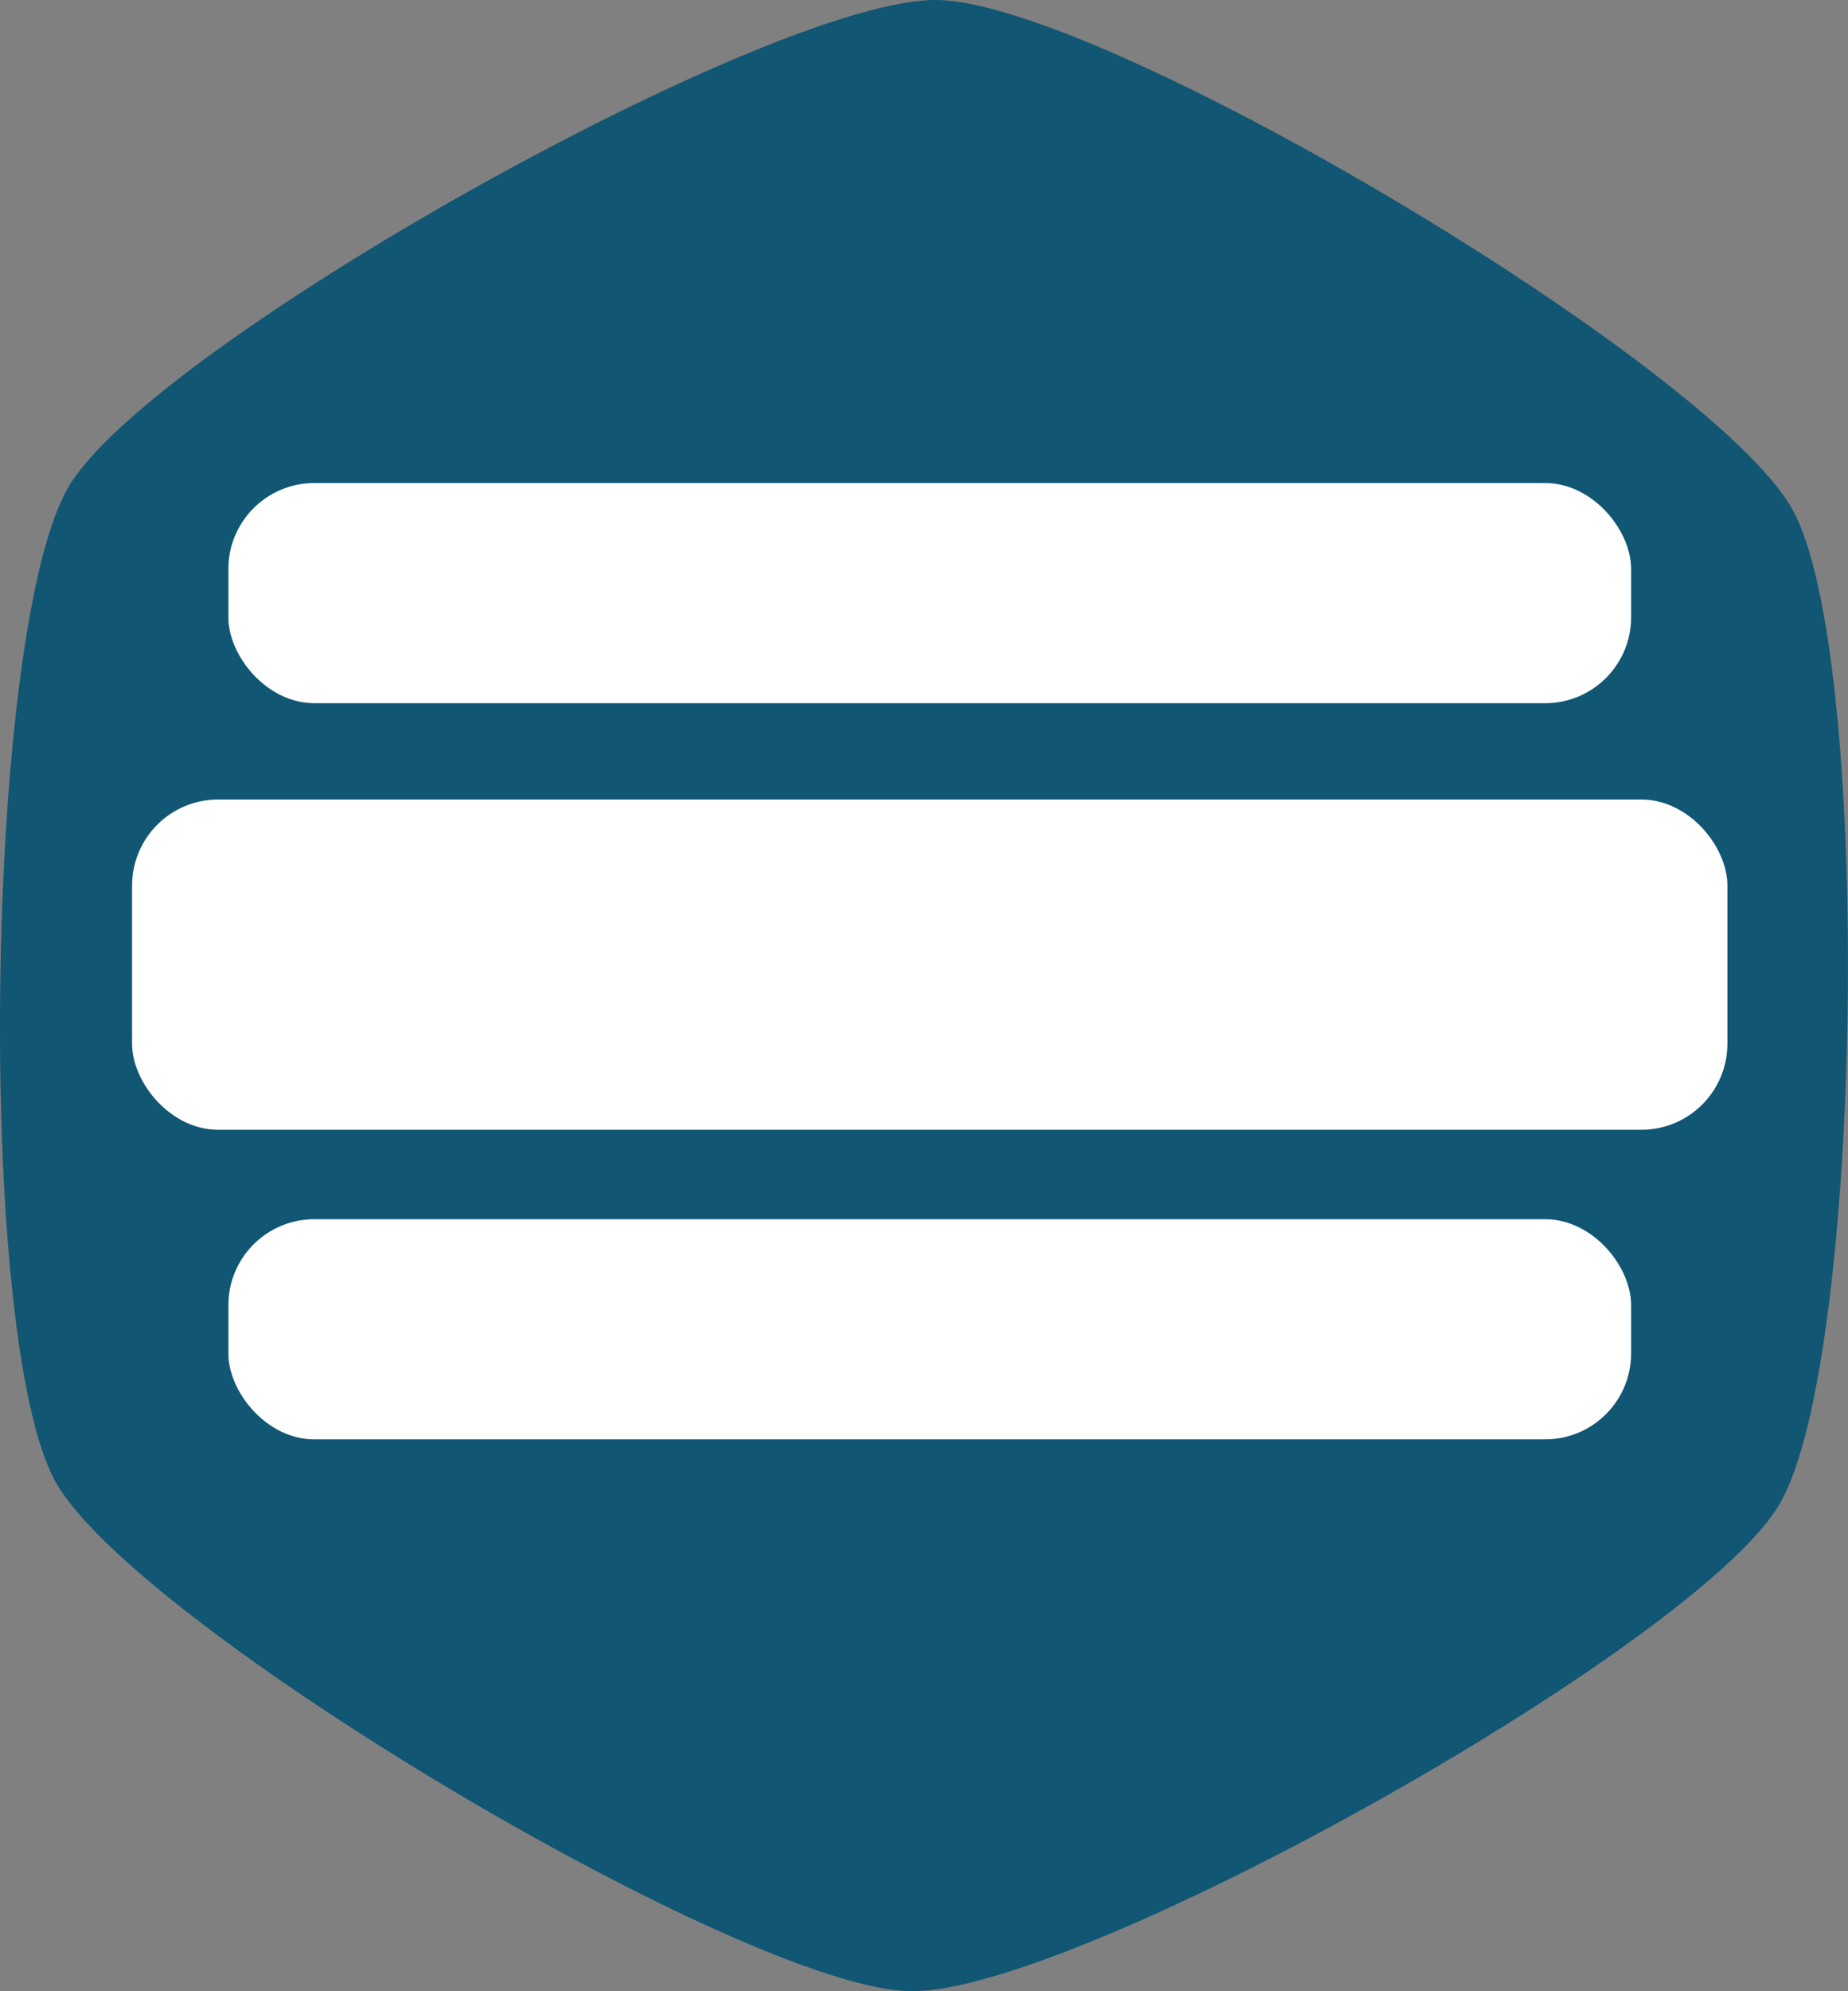
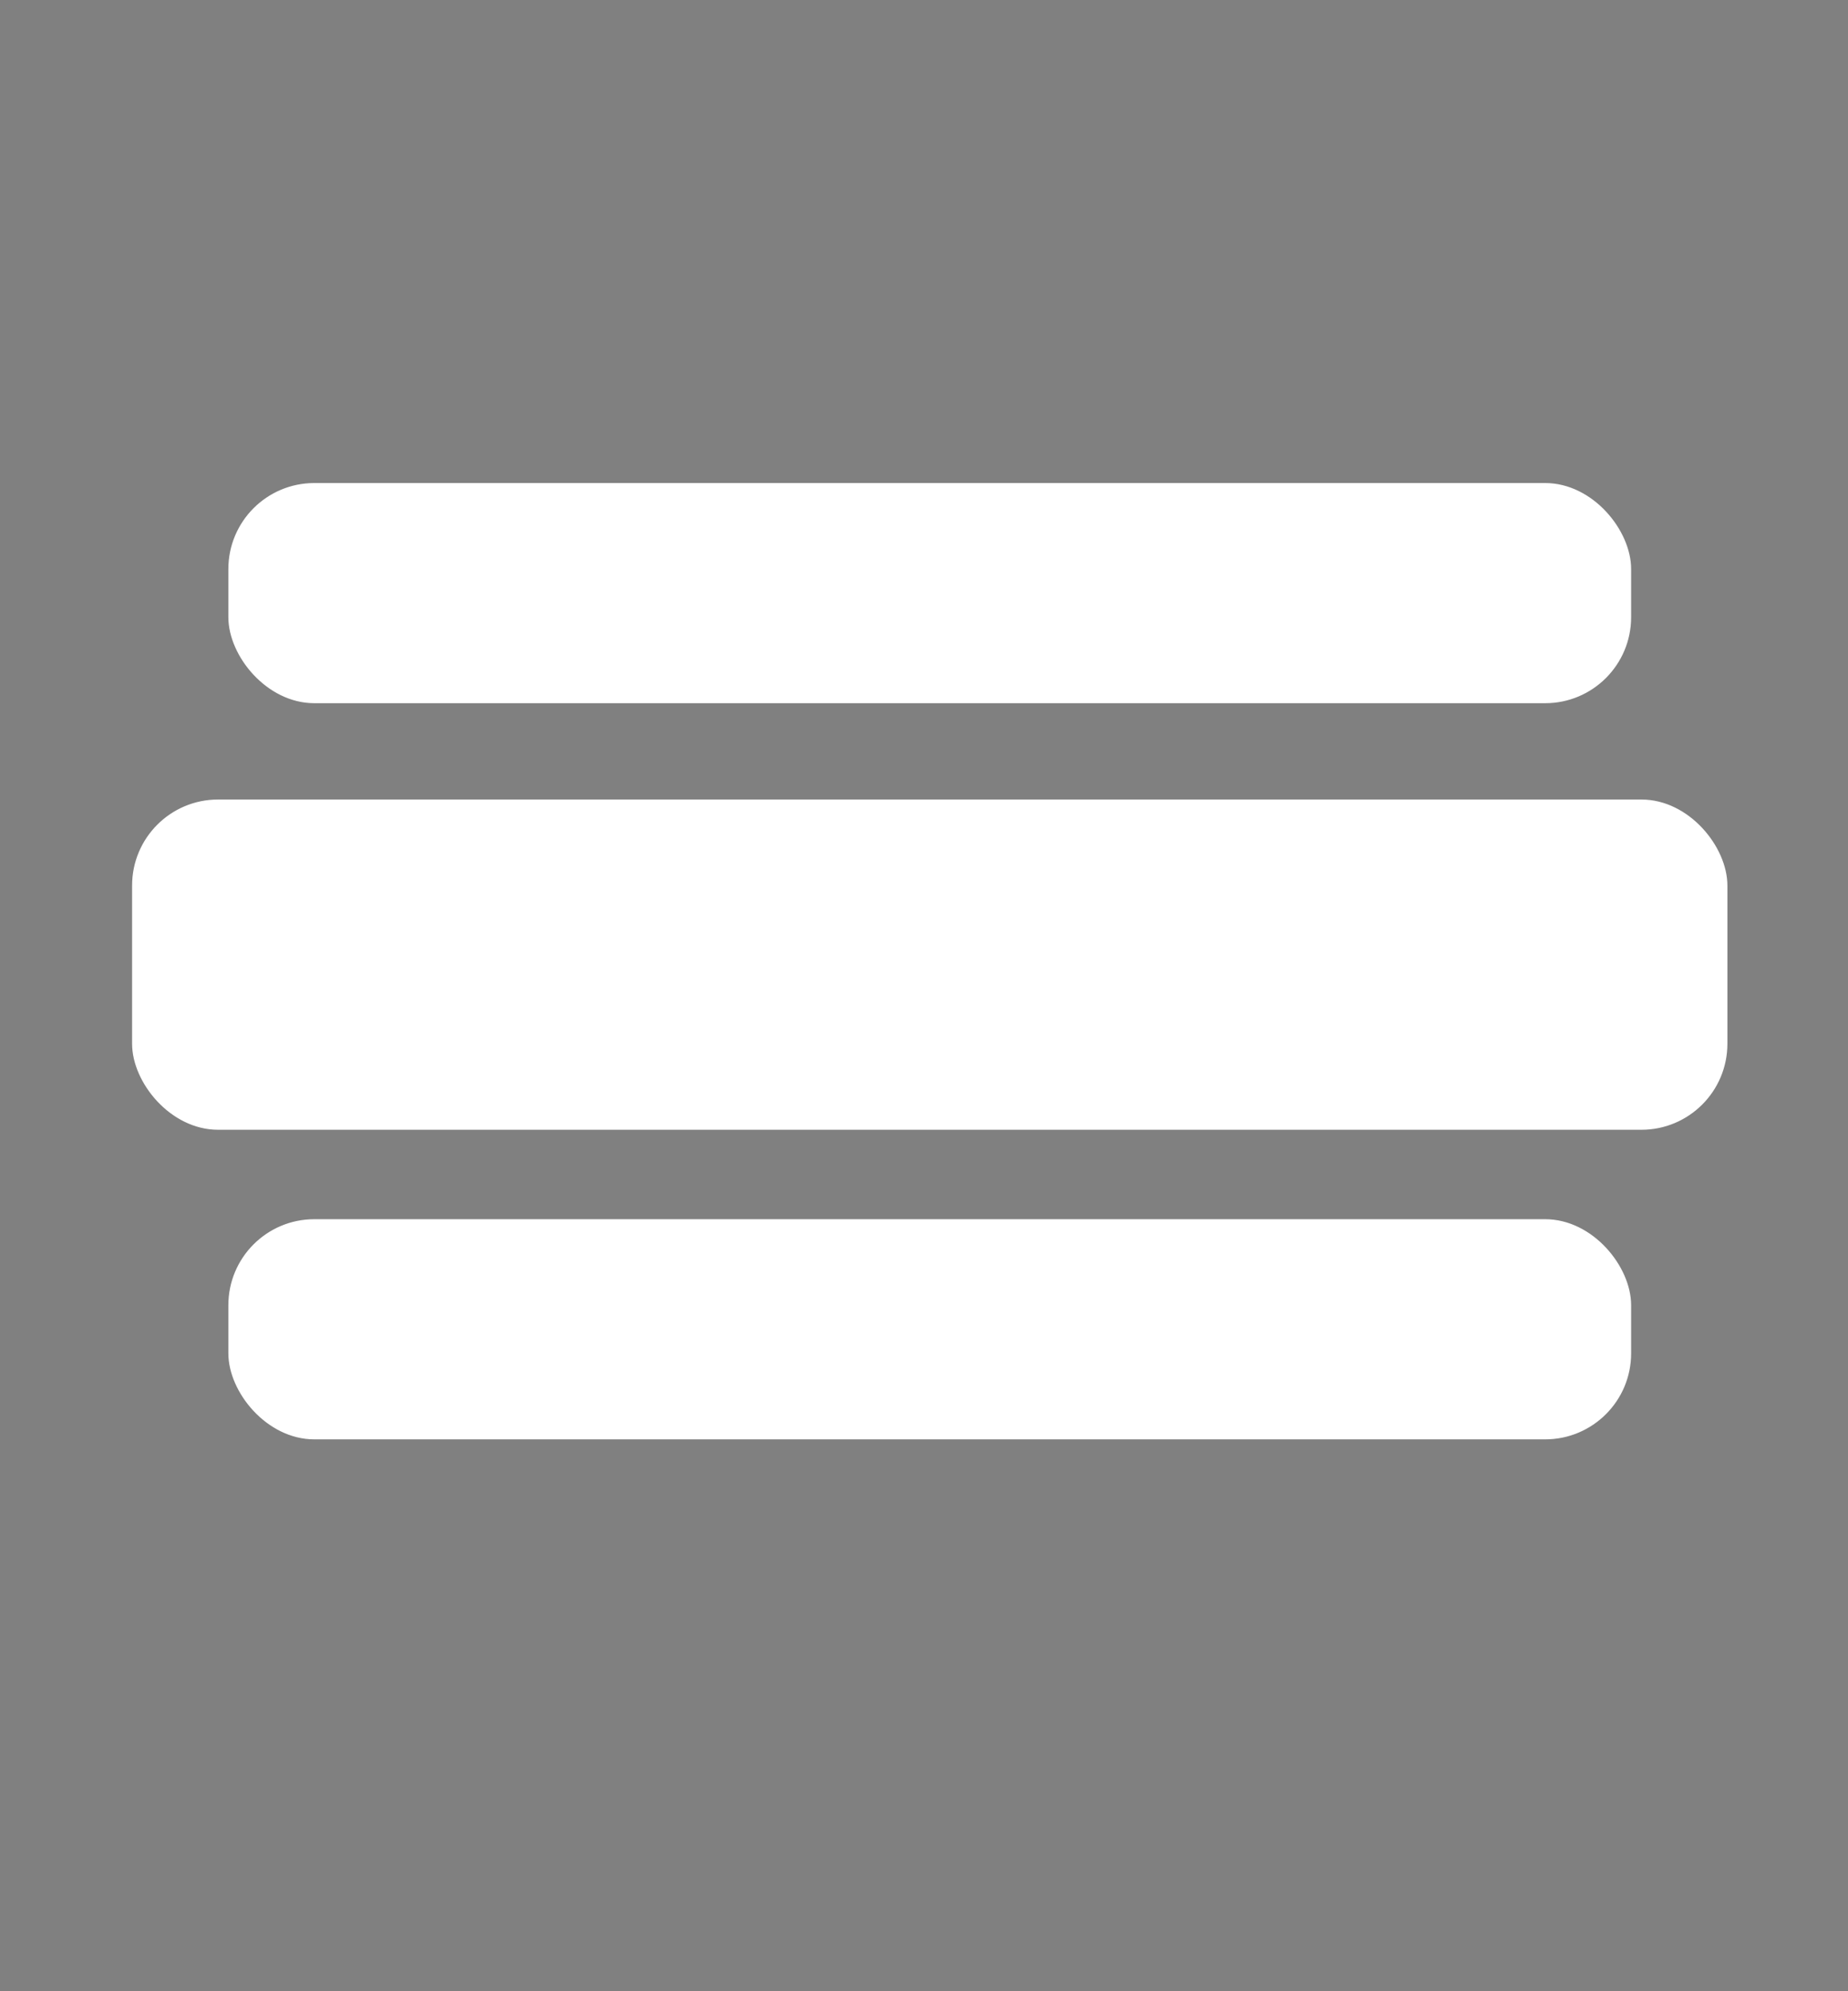
<svg xmlns="http://www.w3.org/2000/svg" id="Layer_1" data-name="Layer 1" viewBox="0 0 268.75 289.42">
  <rect x="0" y="0" width="268.75" height="289.42" fill="#808080" stroke="none" />
  <defs>
    <style>.cls-1{fill:#115673;stroke:#115673;}.cls-1,.cls-2{stroke-miterlimit:10;}.cls-2{fill:#fff;stroke:#fff;}</style>
  </defs>
  <title>live-offer-feed-icon</title>
-   <path class="cls-1" d="M274.41,52.29c23.86.32,112.28,52.94,123.93,73.76s10.29,123.7-1.91,144.21-102,70.76-125.84,70.45-112.28-52.94-123.93-73.76-10.29-123.7,1.91-144.21S250.55,52,274.41,52.29Z" transform="translate(-138.13 -51.79)" />
  <rect class="cls-2" x="33.71" y="70.71" width="203" height="31" rx="12" ry="12" />
  <rect class="cls-2" x="33.71" y="177.71" width="203" height="31" rx="12" ry="12" />
  <rect class="cls-2" x="19.71" y="116.71" width="231" height="47" rx="12" ry="12" />
</svg>